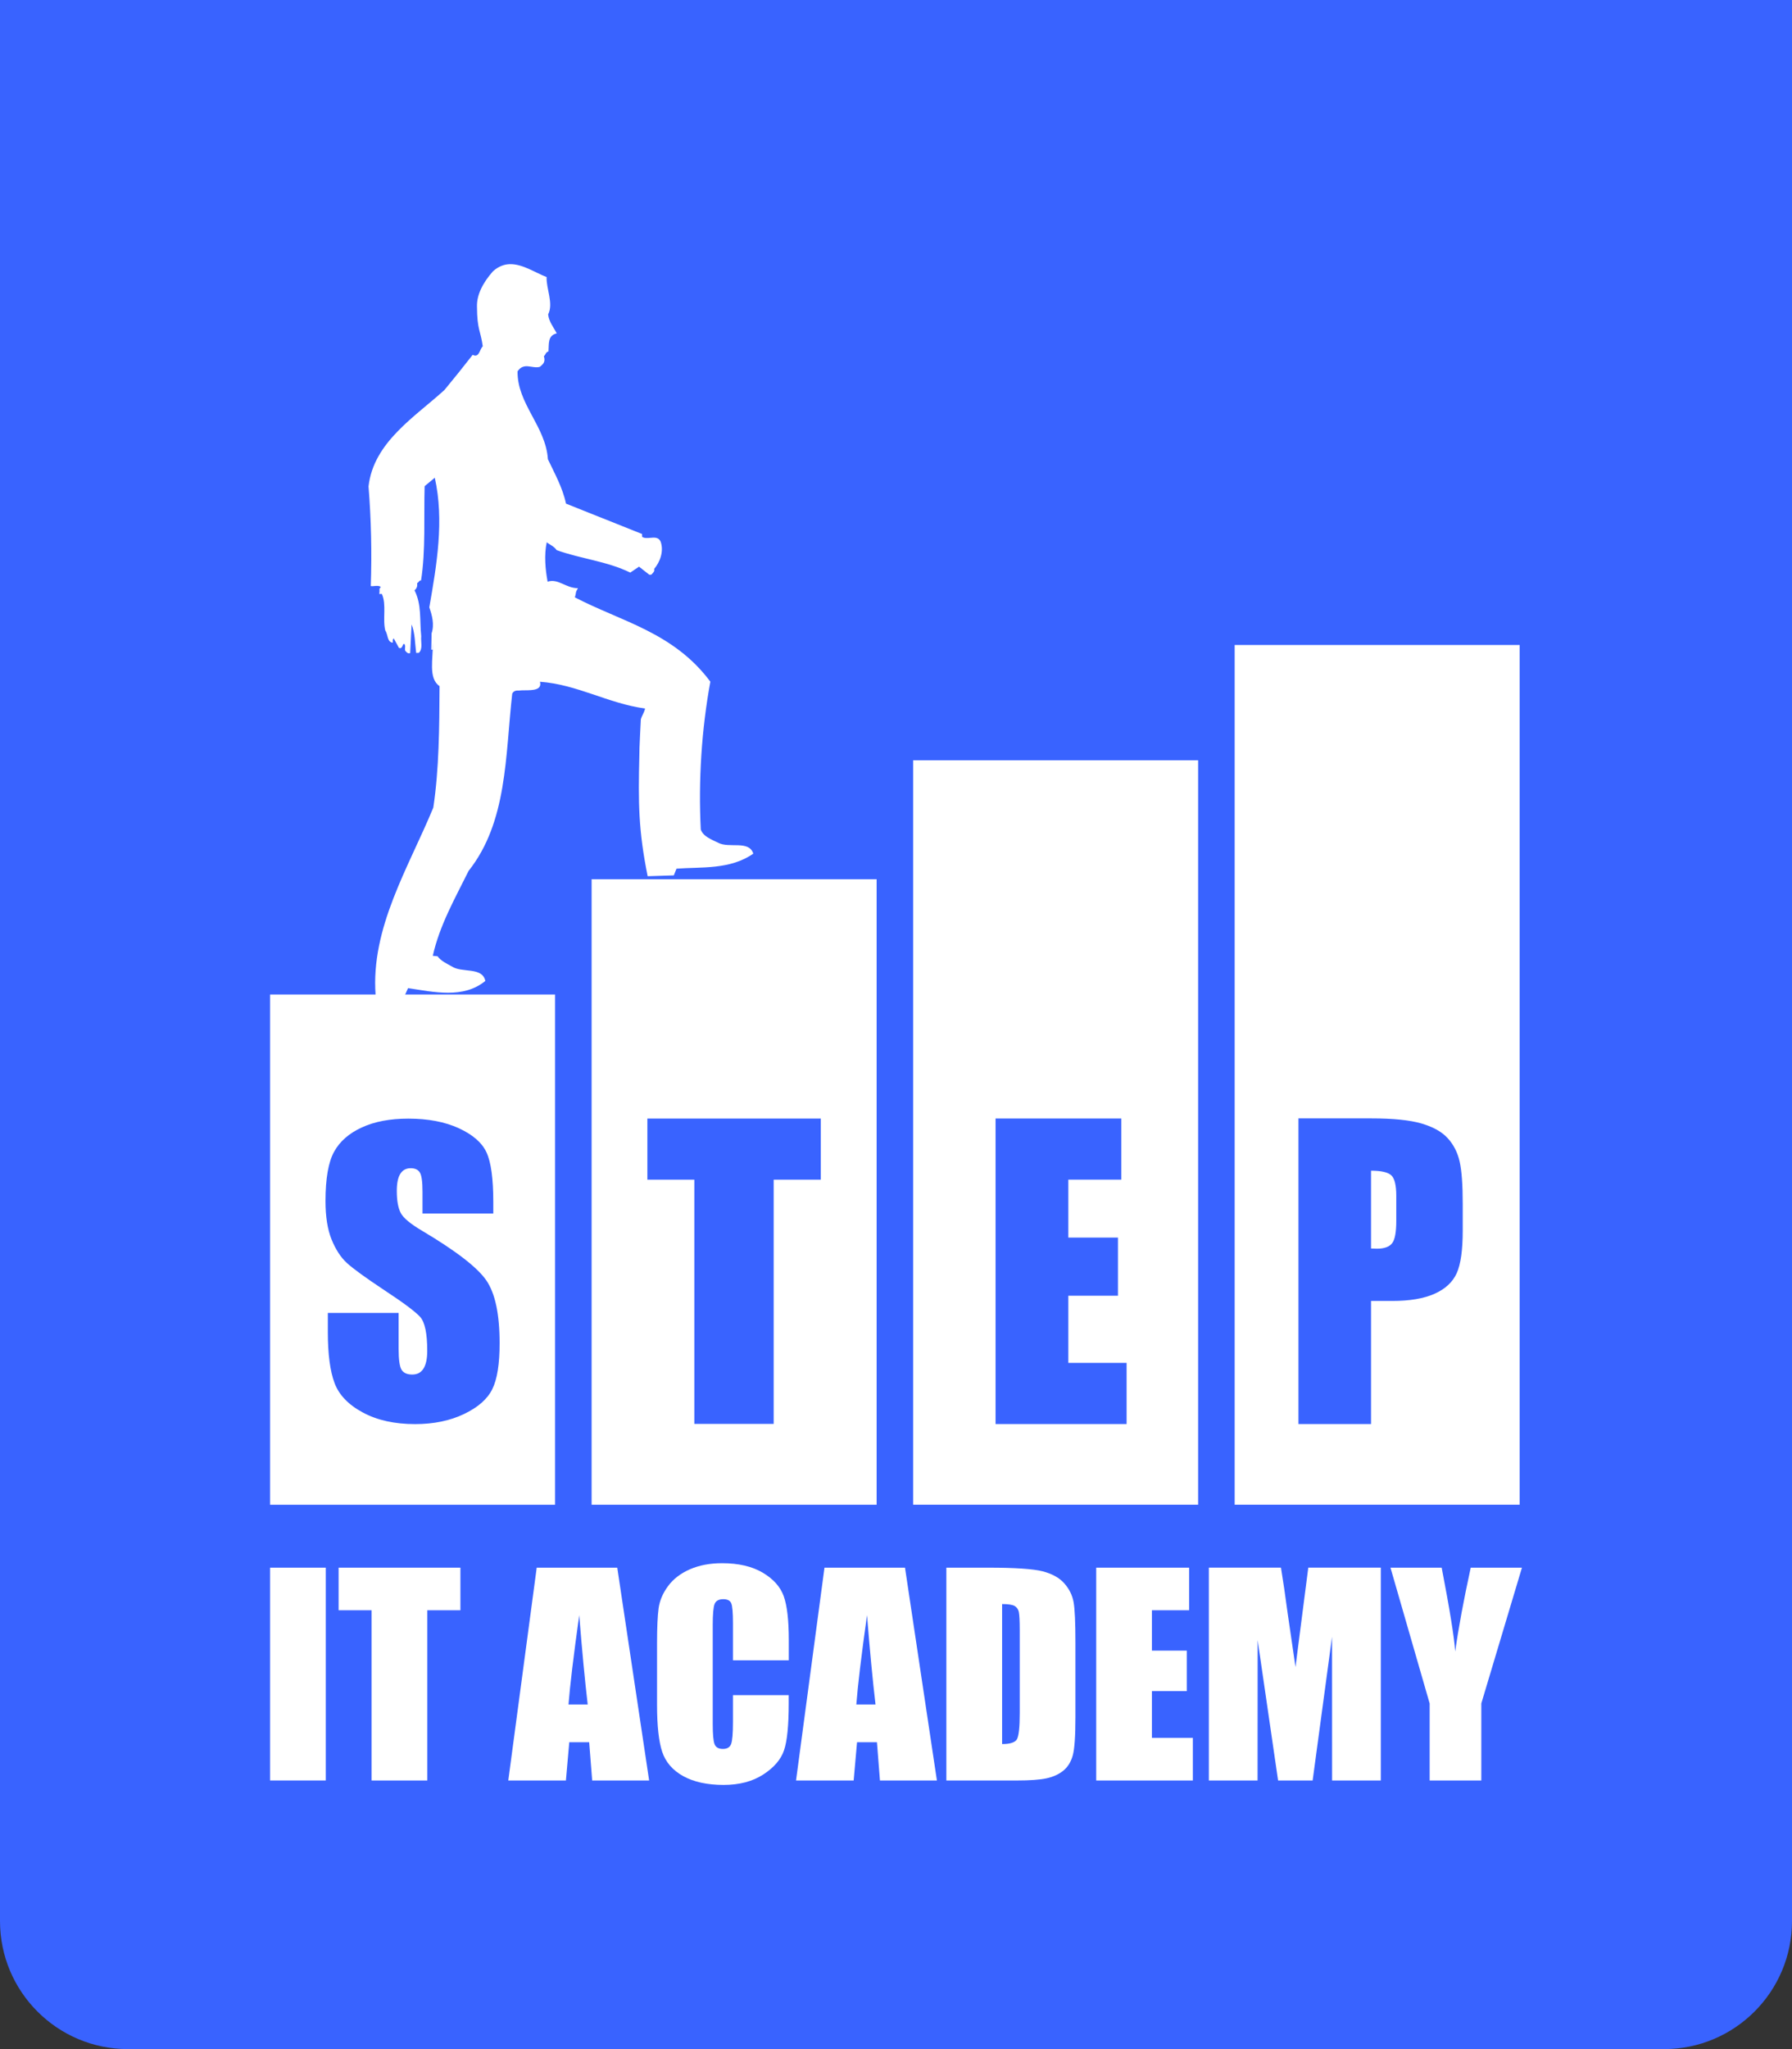
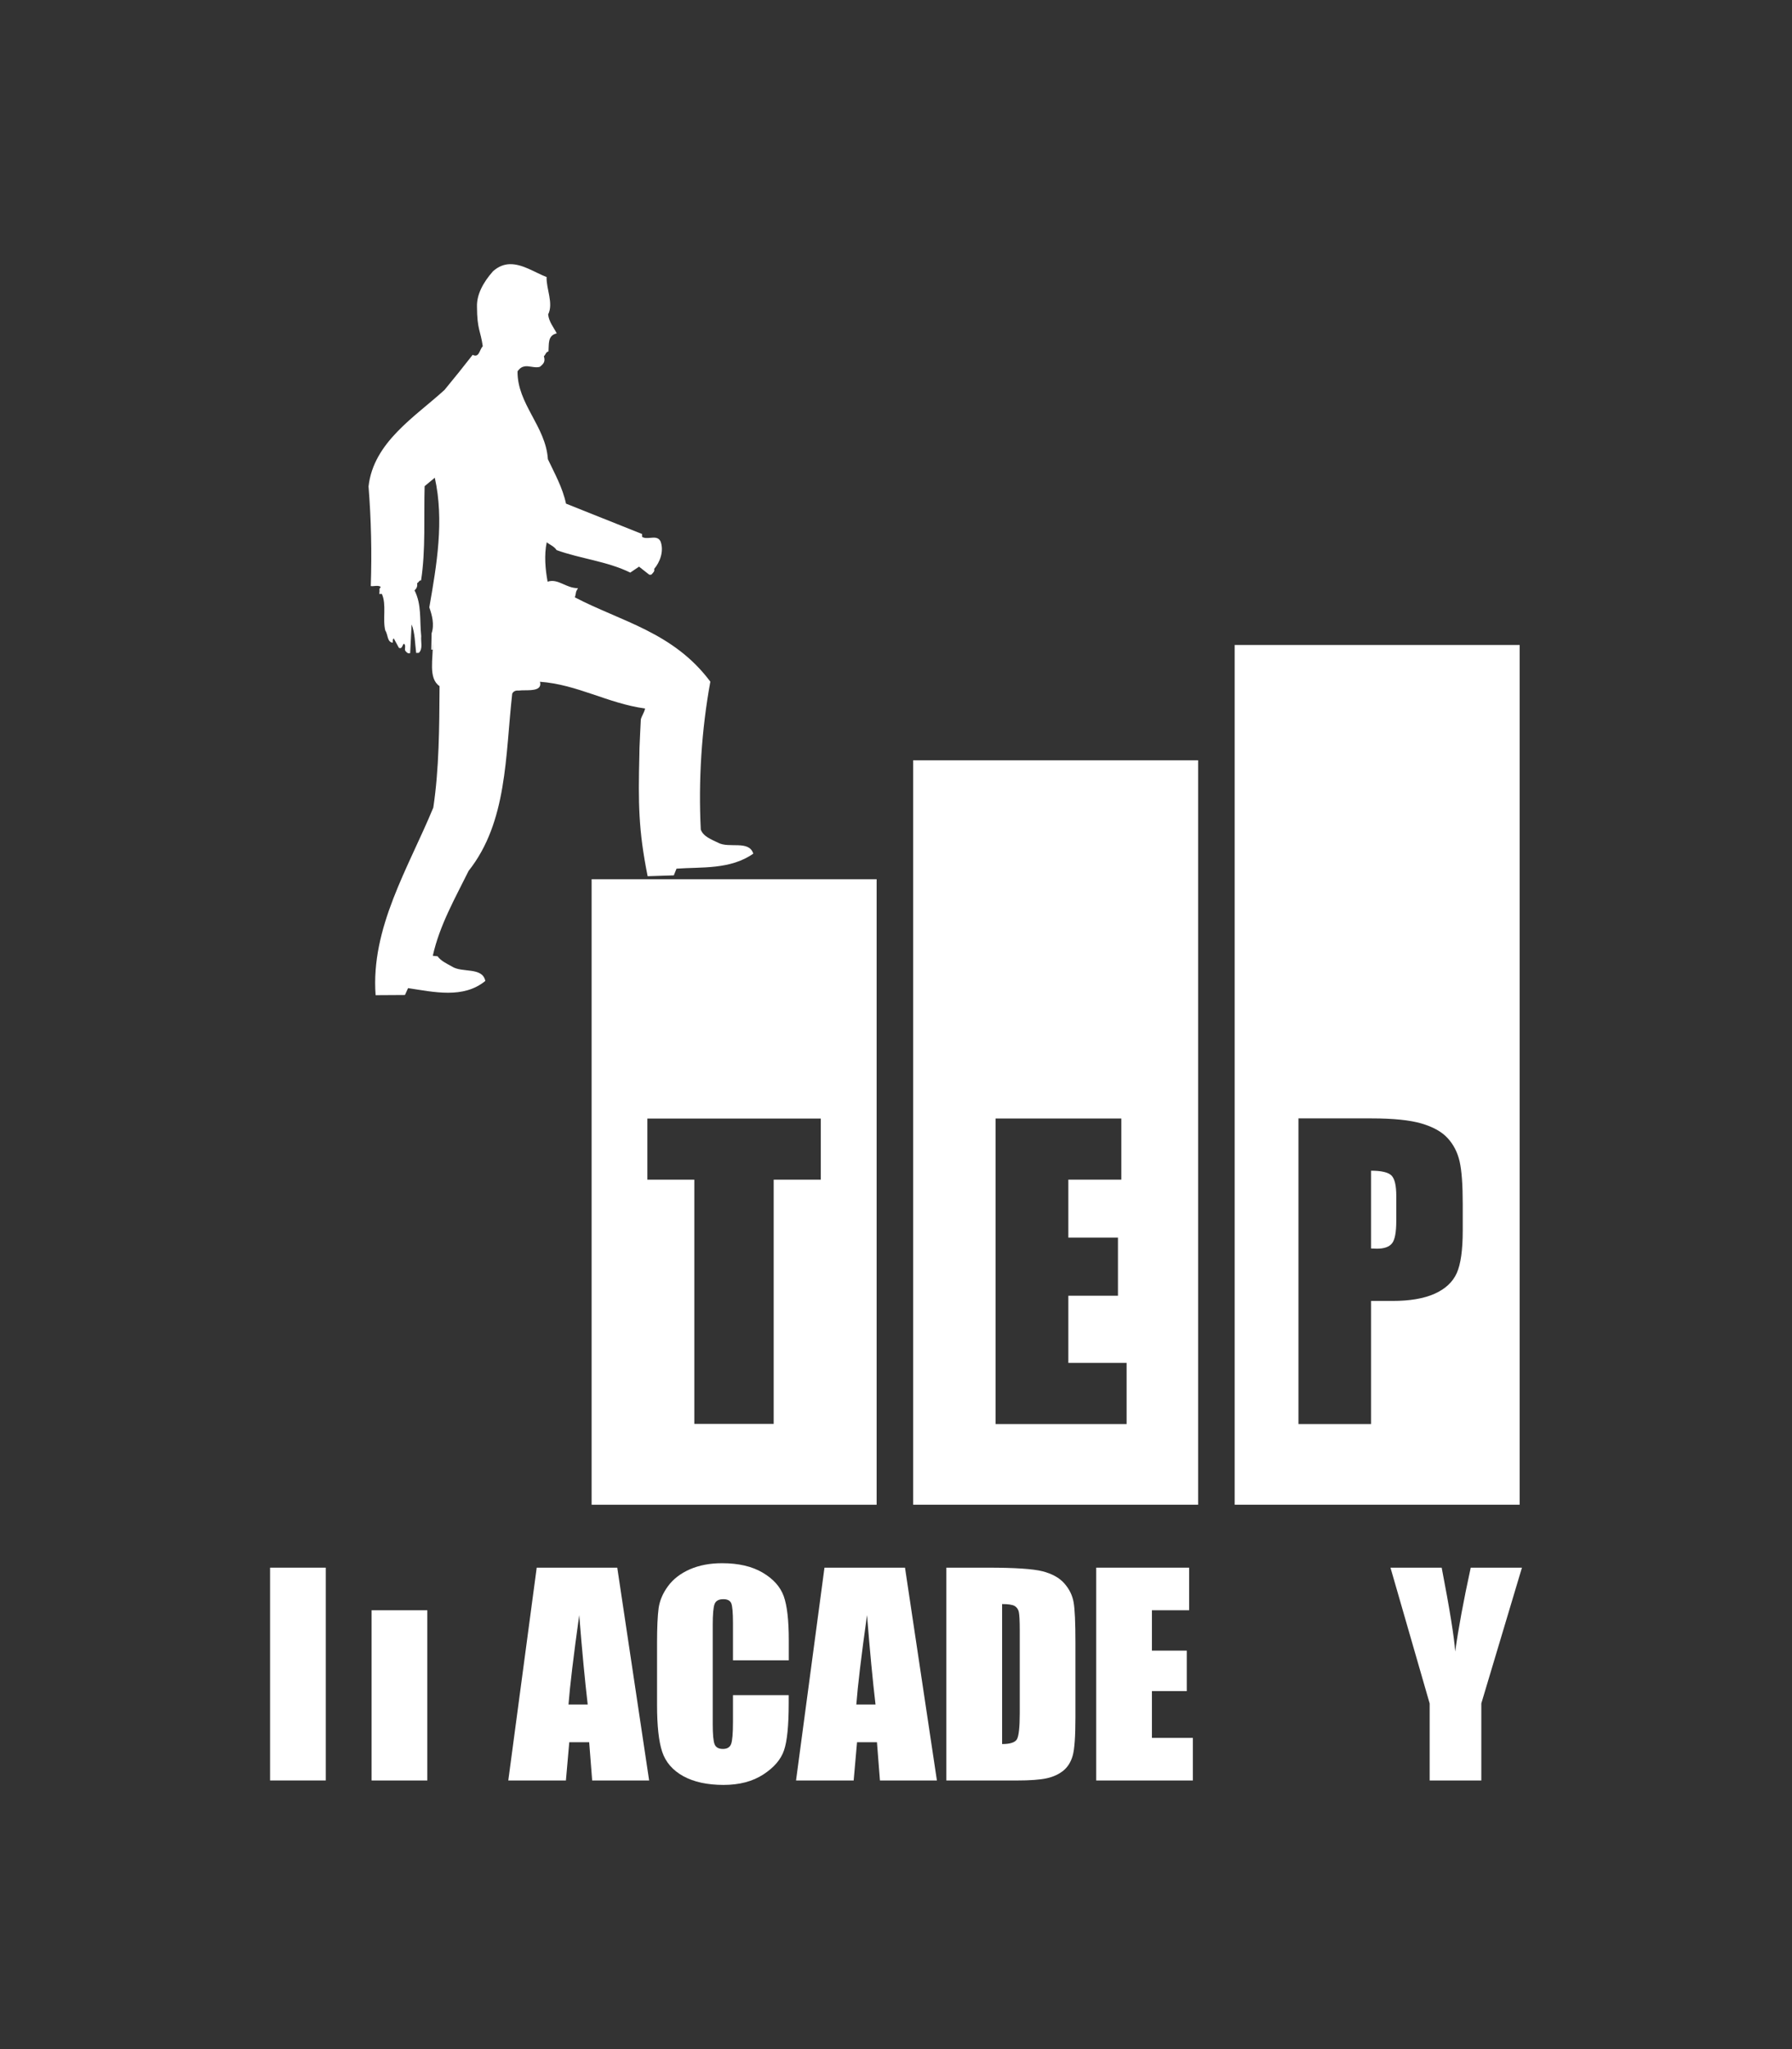
<svg xmlns="http://www.w3.org/2000/svg" width="70" height="80" viewBox="0 0 70 80" fill="none">
  <rect x="0" y="0" width="70" height="80" fill="#333333" stroke="none" />
-   <path d="M0 0H70V75C70 77.761 67.761 80 65 80H5C2.239 80 0 77.761 0 75V0Z" fill="#3963FF" />
  <path d="M25.362 22.437C25.392 22.44 25.422 22.443 25.449 22.43C25.505 22.363 25.58 22.314 25.553 22.211C25.778 21.952 25.942 21.52 25.805 21.144C25.725 20.968 25.561 20.983 25.398 20.998C25.282 21.008 25.165 21.017 25.082 20.958L25.079 20.847L22.11 19.663C21.973 19.029 21.666 18.487 21.402 17.928C21.317 16.638 20.201 15.772 20.217 14.498C20.38 14.257 20.57 14.288 20.763 14.319C20.872 14.336 20.983 14.353 21.088 14.321C21.231 14.207 21.311 14.123 21.245 13.906C21.308 13.864 21.32 13.735 21.425 13.722C21.448 13.427 21.386 13.098 21.747 13.016C21.629 12.778 21.444 12.573 21.412 12.276C21.63 11.838 21.331 11.269 21.352 10.816C20.906 10.647 20.412 10.299 19.911 10.314C19.694 10.32 19.476 10.397 19.259 10.589C18.868 11.03 18.619 11.505 18.632 11.971C18.636 12.88 18.775 12.908 18.858 13.521C18.725 13.648 18.725 13.984 18.463 13.854C18.126 14.287 17.735 14.774 17.364 15.223C16.212 16.275 14.589 17.264 14.396 18.991C14.499 20.294 14.528 21.56 14.484 22.882C14.53 22.889 14.581 22.884 14.63 22.879C14.722 22.87 14.811 22.863 14.872 22.915C14.853 22.939 14.846 22.959 14.832 22.98H14.823C14.826 23.053 14.828 23.118 14.817 23.191L14.916 23.188C15.106 23.596 14.939 24.18 15.051 24.618C15.158 24.765 15.119 25.08 15.345 25.09C15.342 25.033 15.33 24.965 15.381 24.923L15.581 25.291C15.706 25.355 15.715 25.189 15.773 25.131C15.864 25.177 15.804 25.311 15.824 25.396C15.872 25.455 15.922 25.531 16.022 25.499L16.078 24.378C16.212 24.706 16.208 25.117 16.257 25.491L16.359 25.489C16.53 25.33 16.431 25.058 16.454 24.839C16.387 24.18 16.477 23.613 16.192 23.047C16.28 22.973 16.312 22.889 16.294 22.764C16.359 22.747 16.37 22.646 16.447 22.663C16.633 21.487 16.552 20.141 16.587 18.981L16.984 18.651C17.357 20.319 17.06 22.053 16.77 23.713C16.874 24.01 16.977 24.377 16.859 24.727L16.847 25.365L16.898 25.363L16.907 25.075C16.927 25.702 16.715 26.481 17.17 26.788C17.161 28.409 17.153 30.02 16.926 31.53C15.961 33.869 14.477 36.218 14.672 38.853L15.819 38.846L15.94 38.578C16.951 38.729 18.1 39.001 18.958 38.297C18.843 37.737 18.043 37.995 17.649 37.731C17.46 37.625 17.222 37.518 17.092 37.334L16.906 37.316C17.172 36.122 17.777 35.069 18.305 34.001C19.823 32.085 19.736 29.507 20.009 27.079C20.062 26.976 20.16 26.952 20.259 26.961C20.33 26.951 20.417 26.951 20.509 26.95C20.817 26.948 21.177 26.942 21.093 26.617C22.551 26.721 23.753 27.466 25.198 27.661C25.169 27.813 25.074 27.937 25.033 28.083C25.011 28.464 24.997 28.832 24.98 29.197L24.975 29.478C24.929 31.345 24.938 32.42 25.299 34.209L26.321 34.176L26.426 33.914C27.393 33.843 28.527 33.96 29.426 33.327C29.254 32.789 28.479 33.134 28.05 32.901C27.813 32.782 27.472 32.666 27.374 32.386C27.278 30.474 27.404 28.485 27.748 26.613C26.305 24.68 24.27 24.27 22.455 23.321C22.524 23.103 22.46 23.159 22.576 22.964C22.097 22.963 21.805 22.575 21.391 22.71C21.303 22.238 21.25 21.666 21.357 21.171C21.49 21.279 21.645 21.326 21.742 21.477C22.678 21.816 23.713 21.91 24.62 22.355L24.962 22.123" fill="white" />
-   <path d="M10.549 58.747H21.682V38.827H10.549V58.747ZM19.23 54.235C19.04 54.622 18.671 54.946 18.123 55.207C17.576 55.468 16.94 55.599 16.214 55.599C15.418 55.599 14.737 55.45 14.175 55.147C13.611 54.845 13.242 54.461 13.068 53.995C12.893 53.528 12.806 52.865 12.806 52.008V51.259H15.571V52.652C15.571 53.082 15.61 53.358 15.688 53.481C15.766 53.603 15.905 53.664 16.103 53.664C16.301 53.664 16.448 53.586 16.543 53.431C16.64 53.275 16.689 53.045 16.689 52.738C16.689 52.064 16.598 51.623 16.413 51.415C16.225 51.209 15.761 50.862 15.02 50.375C14.281 49.885 13.79 49.529 13.549 49.308C13.308 49.086 13.11 48.78 12.951 48.389C12.793 47.998 12.715 47.498 12.715 46.89C12.715 46.013 12.827 45.371 13.05 44.967C13.273 44.56 13.636 44.245 14.136 44.016C14.635 43.787 15.239 43.673 15.947 43.673C16.719 43.673 17.378 43.798 17.923 44.048C18.466 44.298 18.828 44.612 19.004 44.991C19.181 45.371 19.269 46.017 19.269 46.925V47.377H16.504V46.528C16.504 46.133 16.469 45.88 16.397 45.772C16.327 45.663 16.209 45.609 16.043 45.609C15.865 45.609 15.729 45.682 15.637 45.828C15.545 45.974 15.5 46.196 15.5 46.493C15.5 46.875 15.552 47.162 15.654 47.356C15.753 47.55 16.035 47.784 16.496 48.056C17.821 48.843 18.656 49.489 19 49.993C19.344 50.498 19.516 51.31 19.516 52.432C19.518 53.247 19.422 53.849 19.23 54.235Z" fill="white" />
  <path d="M23.11 58.747H34.243V34.326H23.11V58.747ZM32.062 46.056H30.222V55.591H27.122V46.056H25.288V43.67H32.062V46.056Z" fill="white" />
  <path d="M35.669 58.746H46.802V29.683H35.669V58.746V58.746ZM44.009 55.597H38.889V43.668H43.802V46.055H41.732V48.317H43.67V50.587H41.732V53.209H44.008V55.597H44.009Z" fill="white" />
  <path d="M53.556 45.706V48.743C53.644 48.748 53.72 48.751 53.785 48.751C54.069 48.751 54.268 48.68 54.378 48.54C54.488 48.4 54.542 48.108 54.542 47.667V46.688C54.542 46.279 54.479 46.014 54.351 45.89C54.224 45.768 53.959 45.706 53.556 45.706Z" fill="white" />
  <path d="M48.229 58.746H59.362V25.182H48.229V58.746ZM57.138 48.042C57.138 48.804 57.06 49.359 56.903 49.708C56.744 50.057 56.456 50.324 56.037 50.511C55.617 50.698 55.068 50.791 54.389 50.791H53.556V55.597H50.721V43.664H53.578C54.422 43.664 55.072 43.73 55.527 43.863C55.981 43.996 56.323 44.186 56.552 44.438C56.781 44.689 56.936 44.992 57.017 45.348C57.098 45.705 57.138 46.255 57.138 47.002V48.042Z" fill="white" />
  <path d="M12.726 61.204H10.549V69.512H12.726V61.204Z" fill="white" />
-   <path d="M17.985 61.204V62.867H16.692V69.513H14.515V62.867H13.227V61.204H17.985Z" fill="white" />
+   <path d="M17.985 61.204V62.867H16.692V69.513H14.515V62.867H13.227H17.985Z" fill="white" />
  <path d="M24.112 61.205L25.357 69.513H23.132L23.015 68.02H22.237L22.106 69.513H19.855L20.965 61.205H24.112ZM22.957 66.546C22.847 65.605 22.737 64.441 22.626 63.057C22.404 64.648 22.264 65.811 22.207 66.546H22.957Z" fill="white" />
  <path d="M30.809 64.821H28.632V63.377C28.632 62.958 28.609 62.695 28.563 62.591C28.517 62.487 28.414 62.435 28.255 62.435C28.076 62.435 27.961 62.498 27.913 62.625C27.865 62.752 27.841 63.025 27.841 63.446V67.305C27.841 67.709 27.865 67.973 27.913 68.096C27.961 68.22 28.07 68.281 28.239 68.281C28.401 68.281 28.507 68.22 28.557 68.095C28.606 67.973 28.632 67.682 28.632 67.226V66.181H30.809V66.504C30.809 67.365 30.748 67.975 30.626 68.334C30.503 68.695 30.232 69.009 29.814 69.28C29.395 69.551 28.879 69.686 28.266 69.686C27.628 69.686 27.103 69.571 26.688 69.343C26.275 69.114 26.001 68.796 25.866 68.391C25.732 67.986 25.666 67.376 25.666 66.561V64.134C25.666 63.536 25.687 63.087 25.727 62.787C25.77 62.487 25.892 62.199 26.098 61.921C26.302 61.645 26.588 61.426 26.951 61.267C27.315 61.109 27.732 61.03 28.205 61.03C28.847 61.03 29.375 61.152 29.793 61.399C30.21 61.645 30.483 61.952 30.615 62.319C30.746 62.687 30.812 63.257 30.812 64.034V64.821H30.809Z" fill="white" />
  <path d="M35.352 61.205L36.598 69.513H34.373L34.256 68.02H33.478L33.346 69.513H31.095L32.206 61.205H35.352ZM34.2 66.546C34.089 65.605 33.978 64.441 33.868 63.057C33.645 64.648 33.506 65.811 33.45 66.546H34.2Z" fill="white" />
  <path d="M36.968 61.204H38.598C39.649 61.204 40.36 61.252 40.731 61.347C41.102 61.444 41.384 61.601 41.576 61.819C41.769 62.038 41.889 62.282 41.937 62.551C41.986 62.819 42.009 63.347 42.009 64.135V67.044C42.009 67.79 41.974 68.289 41.903 68.54C41.832 68.792 41.709 68.988 41.534 69.131C41.358 69.272 41.14 69.372 40.882 69.428C40.622 69.485 40.233 69.513 39.712 69.513H36.967V61.204H36.968ZM39.145 62.625V68.091C39.458 68.091 39.651 68.028 39.724 67.903C39.796 67.777 39.834 67.438 39.834 66.883V63.655C39.834 63.279 39.821 63.039 39.798 62.932C39.774 62.826 39.718 62.749 39.632 62.698C39.545 62.65 39.383 62.625 39.145 62.625Z" fill="white" />
  <path d="M42.821 61.204H46.451V62.867H44.997V64.443H46.358V66.023H44.997V67.85H46.596V69.513H42.821V61.204Z" fill="white" />
-   <path d="M53.938 61.203V69.512H52.035L52.033 63.903L51.275 69.512H49.925L49.127 64.031L49.124 69.512H47.221V61.203H50.038C50.121 61.702 50.206 62.292 50.297 62.969L50.605 65.083L51.105 61.202H53.938V61.203Z" fill="white" />
  <path d="M59.451 61.204L57.864 66.504V69.512H55.846V66.506L54.316 61.205H56.316C56.629 62.827 56.805 63.918 56.844 64.479C56.966 63.592 57.168 62.501 57.45 61.205H59.451V61.204Z" fill="white" />
</svg>